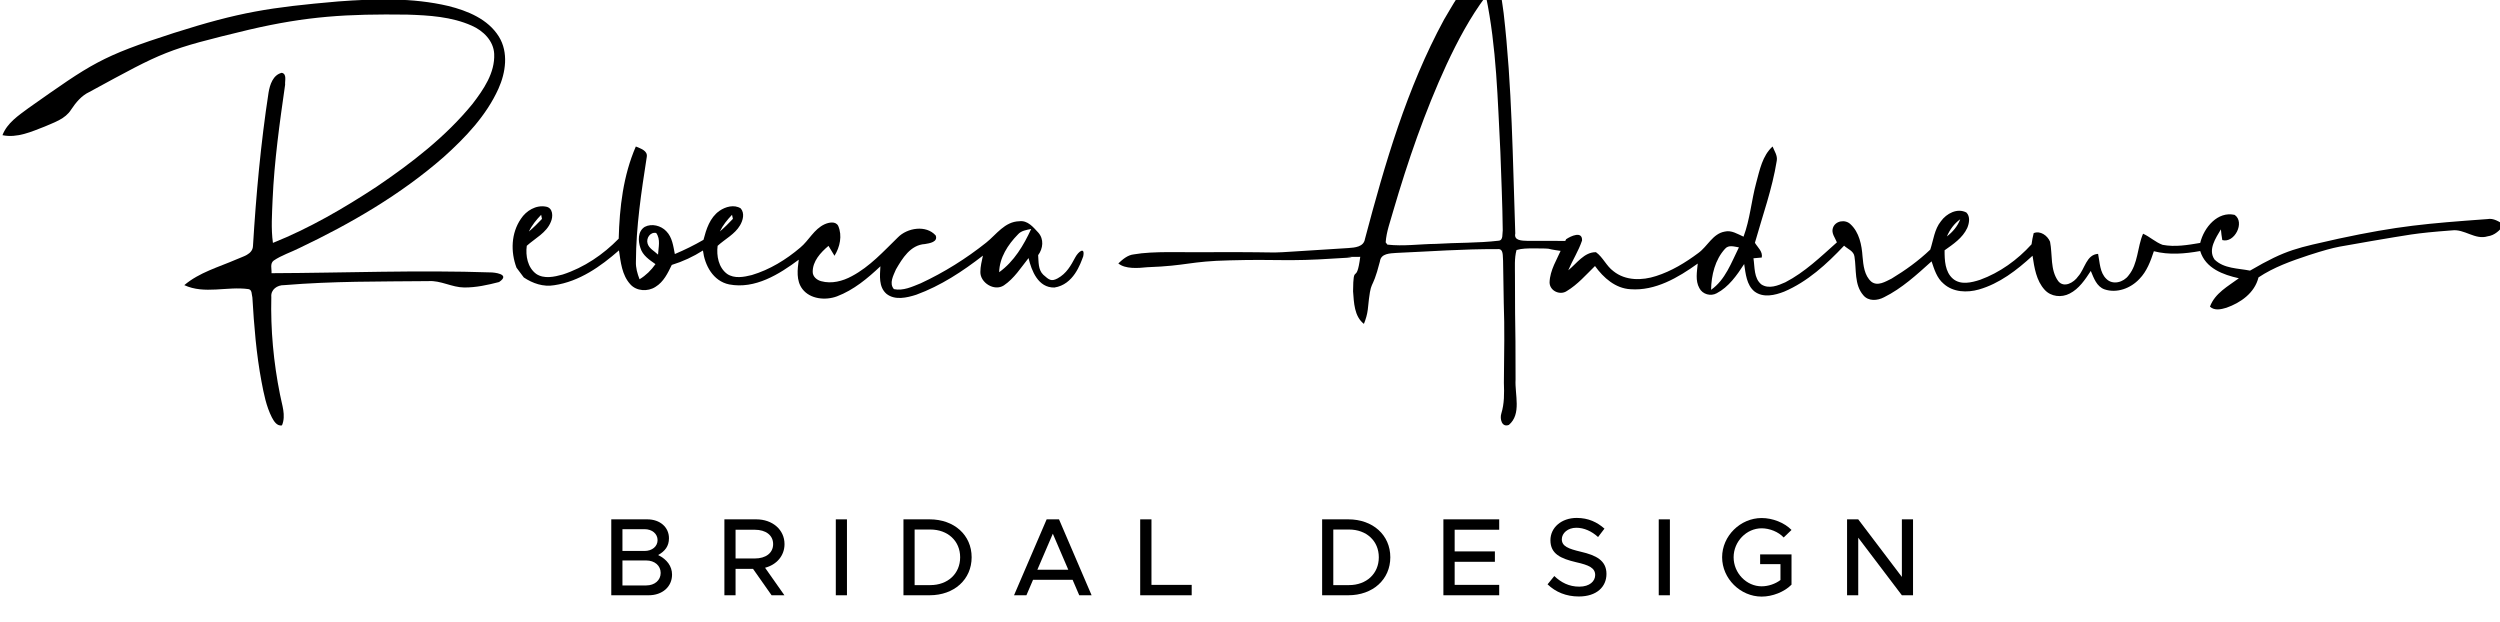
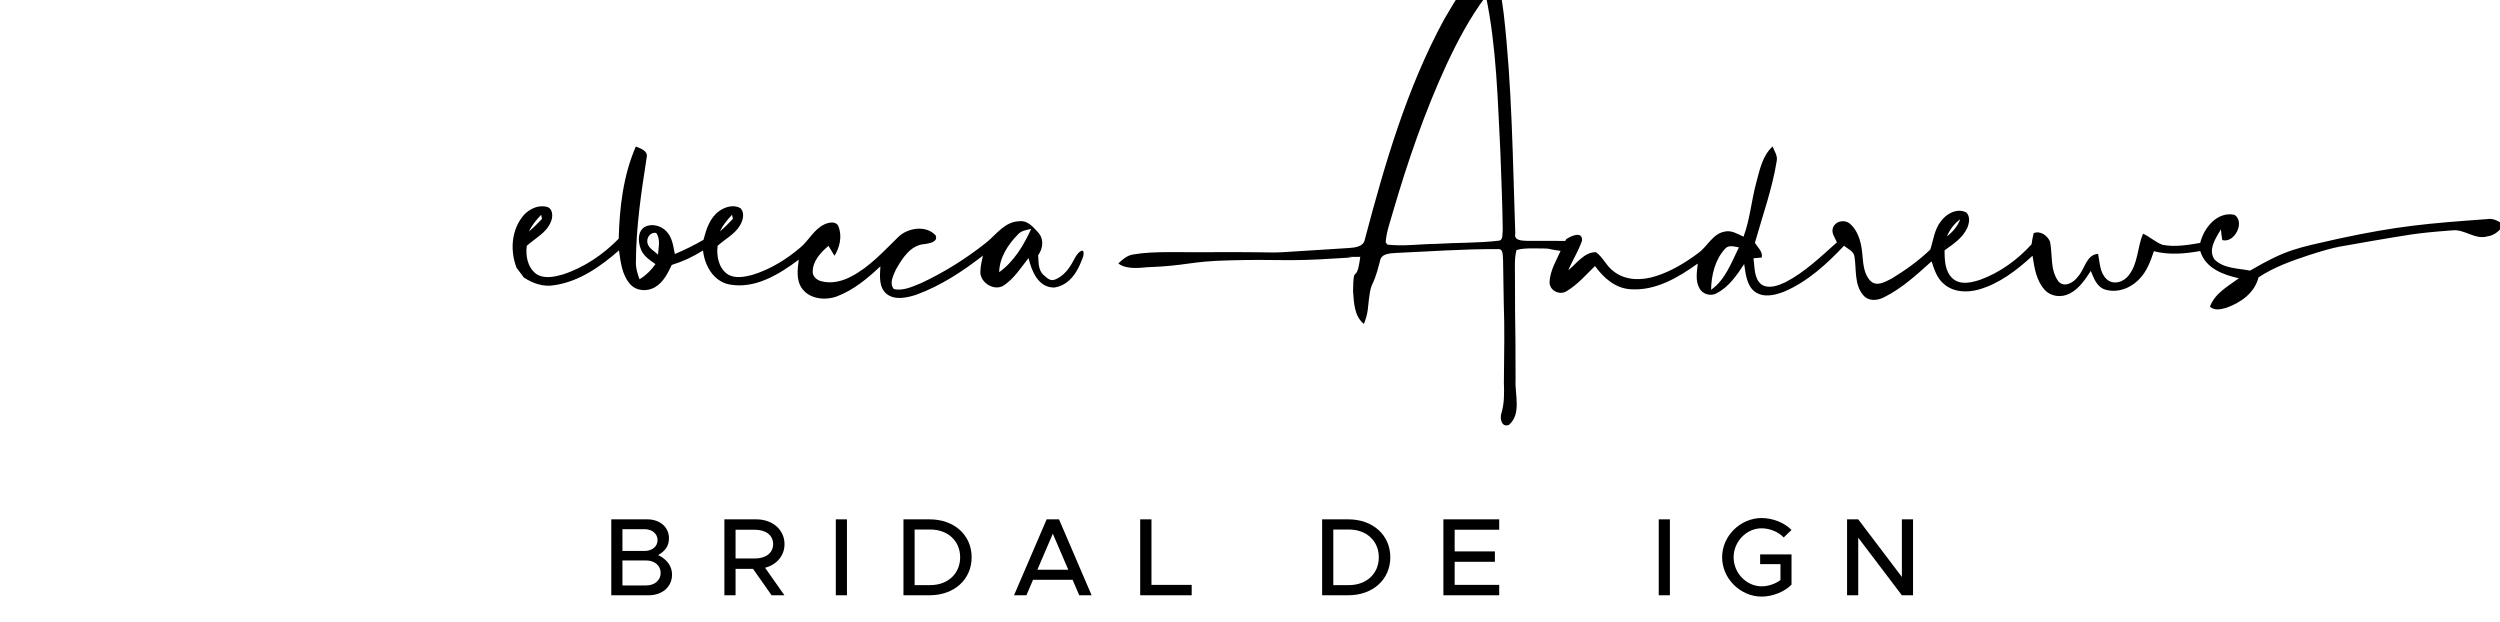
<svg xmlns="http://www.w3.org/2000/svg" xmlns:ns1="http://www.inkscape.org/namespaces/inkscape" xmlns:ns2="http://sodipodi.sourceforge.net/DTD/sodipodi-0.dtd" width="461.409" height="114.837" viewBox="0 0 122.081 30.384" version="1.1" id="svg177239" ns1:version="0.92.5 (2060ec1f9f, 2020-04-08)">
  <defs id="defs177233">
    <clipPath clipPathUnits="userSpaceOnUse" id="clipPath64">
      <path d="m 546.971,5627.148 h 346.058 v 86.13 H 546.971 Z" id="path62" ns1:connector-curvature="0" />
    </clipPath>
    <clipPath clipPathUnits="userSpaceOnUse" id="clipPath116">
      <path d="m 546.971,5627.149 h 346.057 v 86.128 H 546.971 Z" id="path114" ns1:connector-curvature="0" />
    </clipPath>
  </defs>
  <ns2:namedview id="base" pagecolor="#ffffff" bordercolor="#666666" borderopacity="1.0" ns1:pageopacity="0.0" ns1:pageshadow="2" ns1:zoom="1.979899" ns1:cx="244.47172" ns1:cy="64.434756" ns1:document-units="px" ns1:current-layer="layer1" showgrid="false" fit-margin-top="0" fit-margin-left="0" fit-margin-right="0" fit-margin-bottom="0" ns1:window-width="1920" ns1:window-height="1016" ns1:window-x="1920" ns1:window-y="27" ns1:window-maximized="1" units="px" />
  <g ns1:label="Layer 1" ns1:groupmode="layer" id="layer1" transform="translate(-39.854,-85.766)">
    <g transform="matrix(0.353,0,0,-0.353,-153.106,2101.283)" id="g58">
      <g id="g60" clip-path="url(#clipPath64)">
        <g id="g66" transform="translate(631.19,5637.836)">
          <path d="m 0,0 h 4.983 c 1.758,0 2.997,-1.085 2.997,-2.614 0,-1.103 -0.551,-1.79 -1.497,-2.324 1.22,-0.597 1.924,-1.545 1.924,-2.708 0,-1.68 -1.345,-2.856 -3.224,-2.856 H 0 Z m 4.602,-4.374 c 1.055,0 1.803,0.629 1.803,1.499 0,0.871 -0.748,1.515 -1.803,1.515 H 1.545 V -4.374 Z M 4.83,-9.143 c 1.177,0 2.003,0.72 2.003,1.728 0,1.009 -0.826,1.727 -2.003,1.727 H 1.545 v -3.455 z" style="fill:#000000;fill-opacity:1;fill-rule:nonzero;stroke:none" id="path68" ns1:connector-curvature="0" />
        </g>
        <g id="g70" transform="translate(652.465,5631.14)">
          <path d="M 0,0 2.676,-3.807 H 0.902 l -2.568,3.654 H -4.082 V -3.807 H -5.627 V 6.696 h 4.418 C 1.009,6.696 2.69,5.275 2.69,3.272 2.69,1.65 1.59,0.413 0,0 m -4.082,1.283 h 2.66 c 1.513,0 2.537,0.75 2.537,1.989 0,1.236 -1.024,1.986 -2.537,1.986 h -2.66 z" style="fill:#000000;fill-opacity:1;fill-rule:nonzero;stroke:none" id="path72" ns1:connector-curvature="0" />
        </g>
        <path d="m 662.25,5627.333 h 1.543 v 10.502 h -1.543 z" style="fill:#000000;fill-opacity:1;fill-rule:nonzero;stroke:none" id="path74" ns1:connector-curvature="0" />
        <g id="g76" transform="translate(671.609,5637.836)">
          <path d="m 0,0 h 3.622 c 3.395,0 5.81,-2.172 5.81,-5.244 0,-3.075 -2.415,-5.258 -5.81,-5.258 H 0 Z m 3.715,-9.097 c 2.43,0 4.128,1.59 4.128,3.853 0,2.247 -1.698,3.836 -4.128,3.836 h -2.17 v -7.689 z" style="fill:#000000;fill-opacity:1;fill-rule:nonzero;stroke:none" id="path78" ns1:connector-curvature="0" />
        </g>
        <g id="g80" transform="translate(691.417,5637.835)">
          <path d="m 0,0 -4.512,-10.502 h 1.714 l 0.916,2.14 H 3.59 l 0.919,-2.14 h 1.71 L 1.712,0 Z m 0.855,-1.986 2.14,-4.985 h -4.281 z" style="fill:#000000;fill-opacity:1;fill-rule:nonzero;stroke:none" id="path82" ns1:connector-curvature="0" />
        </g>
        <g id="g84" transform="translate(704.358,5637.835)">
          <path d="m 0,0 v -10.502 h 7.124 v 1.438 H 1.559 V 0 Z" style="fill:#000000;fill-opacity:1;fill-rule:nonzero;stroke:none" id="path86" ns1:connector-curvature="0" />
        </g>
        <g id="g88" transform="translate(729.526,5637.836)">
          <path d="m 0,0 h 3.623 c 3.393,0 5.809,-2.172 5.809,-5.244 0,-3.075 -2.416,-5.258 -5.809,-5.258 H 0 Z m 3.715,-9.097 c 2.43,0 4.127,1.59 4.127,3.853 0,2.247 -1.697,3.836 -4.127,3.836 h -2.17 v -7.689 z" style="fill:#000000;fill-opacity:1;fill-rule:nonzero;stroke:none" id="path90" ns1:connector-curvature="0" />
        </g>
        <g id="g92" transform="translate(746.301,5637.835)">
          <path d="m 0,0 v -10.502 h 7.721 v 1.438 H 1.559 v 3.195 h 5.566 v 1.437 H 1.559 v 2.995 H 7.721 V 0 Z" style="fill:#000000;fill-opacity:1;fill-rule:nonzero;stroke:none" id="path94" ns1:connector-curvature="0" />
        </g>
        <g id="g96" transform="translate(760.711,5628.846)">
-           <path d="m 0,0 0.934,1.148 c 0.932,-0.888 2.032,-1.469 3.454,-1.469 1.451,0 2.2,0.764 2.2,1.606 0,0.992 -0.87,1.376 -2.628,1.773 C 1.819,3.562 0.397,4.205 0.397,6.1 c 0,1.758 1.53,3.086 3.638,3.086 1.621,0 2.83,-0.595 3.837,-1.481 L 6.987,6.543 C 6.1,7.353 5.045,7.826 3.976,7.826 2.797,7.826 1.973,7.078 1.973,6.237 1.973,5.258 2.875,4.921 4.602,4.509 6.696,4.021 8.149,3.318 8.149,1.437 8.149,-0.337 6.803,-1.681 4.326,-1.681 2.568,-1.681 1.116,-1.069 0,0" style="fill:#000000;fill-opacity:1;fill-rule:nonzero;stroke:none" id="path98" ns1:connector-curvature="0" />
-         </g>
+           </g>
        <path d="m 776.091,5627.333 h 1.543 v 10.502 h -1.543 z" style="fill:#000000;fill-opacity:1;fill-rule:nonzero;stroke:none" id="path100" ns1:connector-curvature="0" />
        <g id="g102" transform="translate(790.118,5632.989)">
          <path d="M 0,0 H 4.341 V -4.188 C 3.348,-5.197 1.696,-5.84 0.213,-5.84 c -2.949,0 -5.472,2.493 -5.472,5.442 0,2.95 2.523,5.427 5.472,5.427 1.483,0 3.135,-0.627 4.128,-1.65 L 3.257,2.338 c -0.72,0.782 -1.958,1.27 -3.044,1.27 -2.109,0 -3.881,-1.834 -3.881,-4.006 0,-2.186 1.772,-4.02 3.881,-4.02 0.888,0 1.881,0.321 2.599,0.872 v 2.2 H 0 Z" style="fill:#000000;fill-opacity:1;fill-rule:nonzero;stroke:none" id="path104" ns1:connector-curvature="0" />
        </g>
        <g id="g106" transform="translate(809.726,5637.835)">
          <path d="M 0,0 V -7.965 L -6.037,0 h -1.546 v -10.502 h 1.546 v 7.964 L 0,-10.502 H 1.543 V 0 Z" style="fill:#000000;fill-opacity:1;fill-rule:nonzero;stroke:none" id="path108" ns1:connector-curvature="0" />
        </g>
      </g>
    </g>
    <g transform="matrix(0.353,0,0,-0.353,-153.106,2101.283)" id="g110">
      <g id="g112" clip-path="url(#clipPath116)">
        <g id="g118" transform="translate(618.08,5672.648)">
          <path d="M 0,0 C -0.829,2.202 -0.752,4.78 0.61,6.764 1.331,7.871 2.688,8.711 4.08,8.445 5.073,8.274 5.073,7.045 4.749,6.337 4.151,4.827 2.576,4.075 1.42,3.03 1.238,1.66 1.524,0.024 2.729,-0.861 c 1.079,-0.722 2.485,-0.412 3.657,-0.085 2.971,0.967 5.609,2.766 7.751,4.96 0.112,4.321 0.624,8.736 2.37,12.752 0.647,-0.278 1.677,-0.574 1.509,-1.463 -0.744,-4.793 -1.48,-9.612 -1.498,-14.472 -0.034,-0.84 0.2,-1.651 0.502,-2.433 0.888,0.535 1.618,1.263 2.204,2.095 -0.848,0.591 -1.789,1.219 -2.086,2.246 -0.334,0.959 -0.379,2.294 0.599,2.907 0.966,0.51 2.251,0.173 2.976,-0.595 0.84,-0.845 0.97,-2.067 1.189,-3.163 1.362,0.575 2.687,1.227 3.962,1.966 0.386,1.471 0.878,3.072 2.213,4.009 0.814,0.57 2.034,0.919 2.941,0.338 0.57,-0.671 0.313,-1.65 -0.096,-2.341 -0.718,-1.232 -2.071,-1.89 -3.101,-2.837 -0.172,-1.369 0.115,-3.002 1.318,-3.887 0.998,-0.676 2.307,-0.434 3.408,-0.155 2.492,0.744 4.747,2.134 6.699,3.791 1.208,0.996 1.897,2.559 3.382,3.238 0.583,0.258 1.524,0.463 1.878,-0.235 0.579,-1.352 0.239,-2.91 -0.518,-4.128 -0.28,0.456 -0.558,0.912 -0.83,1.372 -1.096,-0.926 -2.202,-2.12 -2.183,-3.613 0.007,-0.641 0.569,-1.121 1.176,-1.276 1.435,-0.394 2.968,0.003 4.236,0.697 2.495,1.323 4.382,3.427 6.364,5.356 1.299,1.338 3.916,1.763 5.239,0.271 0.343,-0.9 -0.851,-1.081 -1.483,-1.184 -2.02,-0.117 -3.136,-1.995 -4.02,-3.515 -0.346,-0.826 -0.979,-1.923 -0.276,-2.723 1.288,-0.267 2.536,0.34 3.698,0.805 3.245,1.505 6.292,3.422 9.071,5.632 1.406,1.12 2.554,2.906 4.575,2.955 1.172,0.153 1.941,-0.839 2.636,-1.582 0.796,-0.903 0.651,-2.193 -0.029,-3.109 0.074,-0.915 -0.023,-2 0.71,-2.711 0.818,-0.731 1.116,-0.963 1.983,-0.501 1.234,0.676 1.834,1.774 2.444,2.913 0.42,0.787 1.374,1.528 1.099,0.138 -0.389,-1.041 -1.339,-3.916 -3.989,-4.317 -2.243,-0.05 -3.166,2.323 -3.575,4.075 -1.057,-1.32 -1.979,-2.816 -3.419,-3.783 -1.328,-0.858 -3.273,0.384 -3.247,1.856 0,0.769 0.198,1.522 0.354,2.266 -2.804,-2.174 -5.832,-4.174 -9.217,-5.409 -1.304,-0.419 -2.957,-0.805 -4.121,0.12 -1.111,0.959 -0.911,2.529 -0.844,3.813 -1.767,-1.665 -3.686,-3.277 -6.01,-4.159 -1.589,-0.588 -3.704,-0.389 -4.775,1.008 -0.897,1.173 -0.685,2.713 -0.51,4.064 C 36.333,-0.91 32.997,-3 29.416,-2.313 27.176,-1.85 26.039,0.353 25.79,2.38 24.453,1.526 23.003,0.852 21.479,0.384 20.932,-0.741 20.358,-1.963 19.224,-2.652 18.168,-3.342 16.588,-3.258 15.74,-2.293 14.576,-1.012 14.415,0.776 14.173,2.395 11.638,0.172 8.692,-1.915 5.225,-2.423 3.718,-2.687 2.232,-2.172 1.008,-1.349 M 1.713,5.005 C 2.358,5.544 2.949,6.142 3.522,6.746 3.495,6.89 3.44,7.178 3.41,7.318 2.745,6.62 2.127,5.875 1.713,5.005 m 26.416,0.004 c 0.643,0.545 1.23,1.142 1.807,1.747 -0.029,0.14 -0.092,0.422 -0.122,0.562 C 29.152,6.62 28.538,5.875 28.129,5.009 M 69.362,4.598 C 67.97,3.183 66.814,1.382 66.768,-0.625 68.835,0.858 70.167,3.121 71.199,5.358 70.543,5.222 69.816,5.129 69.362,4.598 M 18.124,3.373 c 0.186,-0.721 0.952,-1.071 1.455,-1.566 0.044,0.99 0.386,2.115 -0.258,2.996 -0.825,0.173 -1.398,-0.72 -1.197,-1.43" style="fill:#000000;fill-opacity:1;fill-rule:nonzero;stroke:none" id="path120" ns1:connector-curvature="0" />
        </g>
        <g id="g122" transform="translate(615.668,5670.664)">
-           <path d="m 0,0 c -1.581,-0.407 -3.196,-0.769 -4.837,-0.753 -1.698,0.014 -3.235,0.998 -4.947,0.881 -6.868,-0.069 -13.102,0.006 -19.953,-0.557 -0.938,0.022 -1.872,-0.604 -1.769,-1.638 -0.111,-4.52 0.308,-9.062 1.202,-13.495 0.251,-1.389 0.858,-2.884 0.27,-4.272 -0.712,-0.114 -1.115,0.588 -1.398,1.111 -0.782,1.547 -1.112,3.269 -1.432,4.951 -0.722,3.84 -1.034,7.743 -1.261,11.634 -0.115,0.394 -0.017,1.078 -0.545,1.16 -2.93,0.411 -6.086,-0.747 -8.874,0.549 2.071,1.758 4.745,2.491 7.19,3.552 0.896,0.419 2.275,0.673 2.314,1.897 0.431,7.083 1.073,14.166 2.152,21.188 0.177,1.085 0.616,2.447 1.826,2.736 0.739,-0.156 0.413,-1.112 0.466,-1.647 -0.757,-5.281 -1.499,-10.569 -1.733,-15.902 -0.075,-1.991 -0.231,-3.993 0.046,-5.98 5.049,2.022 9.776,4.776 14.319,7.755 4.844,3.285 9.564,6.906 13.287,11.467 1.527,1.995 3.12,4.288 3.003,6.92 -0.084,1.816 -1.525,3.219 -3.106,3.909 -2.791,1.246 -5.912,1.431 -8.927,1.528 -8.305,0.107 -13.83,-0.207 -21.896,-2.09 -11.52,-2.78 -11.648,-2.937 -22.072,-8.611 -1.099,-0.513 -1.87,-1.46 -2.529,-2.449 -0.801,-1.283 -2.322,-1.749 -3.63,-2.328 -1.862,-0.721 -3.817,-1.621 -5.863,-1.201 0.646,1.7 2.218,2.723 3.612,3.759 8.75,6.159 9.956,7.113 20.108,10.384 9.075,2.885 13.234,3.534 22.731,4.359 5.067,0.377 10.243,0.541 15.225,-0.629 2.661,-0.661 5.491,-1.809 6.997,-4.238 1.353,-2.189 0.947,-4.973 -0.063,-7.212 -1.684,-3.727 -4.568,-6.75 -7.579,-9.452 C -13.621,12.082 -20.523,8.082 -27.642,4.695 -28.81,4.107 -30.085,3.712 -31.174,2.972 -31.726,2.564 -31.432,1.801 -31.478,1.223 -21.094,1.264 -11.347,1.68 -0.959,1.326 -0.959,1.326 1.738,1.161 0,0" style="fill:#000000;fill-opacity:1;fill-rule:nonzero;stroke:none" id="path124" ns1:connector-curvature="0" />
-         </g>
+           </g>
        <g id="g126" transform="translate(762.865,5674.923)">
          <path d="m 0,0 c -3.363,0.458 -0.74,0.347 -4.121,0.398 -0.785,-0.01 -1.575,0 -2.326,-0.229 -0.319,-1.16 -0.206,-2.379 -0.218,-3.567 0.02,-10.632 0.074,-3.715 0.085,-14.339 -0.12,-2.117 0.853,-4.772 -0.923,-6.285 -0.991,-0.391 -1.273,0.854 -1.05,1.562 0.428,1.414 0.408,2.753 0.357,4.279 0.126,11.474 0.031,5.407 -0.113,16.881 -0.074,0.594 0.124,1.728 -0.804,1.592 -4.653,0.032 -9.305,-0.322 -13.954,-0.523 -0.872,-0.067 -2.14,-0.052 -2.278,-1.178 -1.193,-4.647 -1.199,-1.875 -1.677,-6.655 -0.084,-0.679 -0.277,-1.347 -0.538,-1.985 -1.347,1.053 -1.377,2.947 -1.499,4.505 0.035,4.165 0.46,0.663 0.993,4.772 -6.034,-0.056 2.55,0.082 -3.475,-0.225 -6.704,-0.453 -7.864,-0.072 -14.579,-0.262 -5.622,-0.127 -5.792,-0.749 -11.41,-0.951 -1.28,-0.134 -3.045,-0.27 -4.002,0.526 0.608,0.569 1.283,1.166 2.161,1.254 2.64,0.472 6.815,0.258 9.481,0.3 15.559,0.076 4.654,-0.37 20.182,0.573 0.886,0.062 2.121,0.147 2.292,1.25 2.754,10.4 5.783,20.865 10.946,30.363 1.225,2.04 2.355,4.236 4.144,5.844 0.959,0.88 2.457,0.387 3.066,-0.655 0.769,-1.292 0.793,-2.861 1.032,-4.316 C -7.061,22.818 -6.972,12.623 -6.619,2.467 -6.842,1.448 -5.678,1.469 -4.977,1.439 -1.082,1.414 -3.198,1.452 0.702,1.43 m -16.828,24.401 c -3.018,-6.54 -5.36,-13.374 -7.385,-20.282 -0.391,-1.43 -0.941,-2.831 -1.037,-4.319 l 0.238,-0.313 c 2.222,-0.257 4.465,0.081 6.699,0.102 2.893,0.183 5.81,0.101 8.691,0.44 0.667,0.056 0.483,0.969 0.567,1.42 -0.039,3.618 -0.202,7.238 -0.328,10.853 -0.377,7.202 -0.52,14.47 -1.998,21.553 -2.193,-2.92 -3.905,-6.156 -5.447,-9.454" style="fill:#000000;fill-opacity:1;fill-rule:nonzero;stroke:none" id="path128" ns1:connector-curvature="0" />
        </g>
        <g id="g130" transform="translate(890.724,5679.372)">
          <path d="m 0,0 c -8.421,-0.613 -12.319,-0.937 -20.591,-2.71 -5.702,-1.301 -7.12,-1.424 -12.245,-4.419 -1.657,0.335 -3.61,0.261 -4.906,1.532 -0.956,1.367 0.179,2.986 0.877,4.18 0.052,-0.491 0.092,-0.989 0.191,-1.485 1.681,-0.477 3.185,2.466 1.709,3.486 -2.334,0.534 -4.245,-1.726 -4.764,-3.881 -1.716,-0.29 -3.481,-0.594 -5.207,-0.264 -0.975,0.356 -1.751,1.116 -2.697,1.539 -0.812,-1.878 -0.671,-4.154 -2.013,-5.781 -0.688,-0.943 -2.18,-1.362 -3.061,-0.472 -0.929,0.884 -0.9,2.284 -1.148,3.465 -1.63,-0.098 -1.821,-2.09 -2.764,-3.118 -0.58,-0.851 -1.95,-1.647 -2.747,-0.656 -1.141,1.567 -0.777,3.649 -1.134,5.455 -0.356,0.859 -1.358,1.565 -2.264,1.186 -0.14,-0.505 -0.215,-1.028 -0.295,-1.546 -1.964,-2.166 -4.396,-3.916 -7.108,-4.905 -1.198,-0.392 -2.688,-0.76 -3.757,0.134 -1.115,0.954 -1.169,2.567 -1.165,3.943 1.186,0.842 2.486,1.696 3.132,3.085 0.285,0.662 0.441,1.589 -0.117,2.142 -1.25,0.662 -2.753,-0.133 -3.523,-1.212 -0.901,-1.11 -1.031,-2.6 -1.473,-3.919 -1.616,-1.548 -3.448,-2.862 -5.345,-4.01 -0.843,-0.411 -1.936,-1.112 -2.81,-0.427 -0.966,0.852 -1.103,2.259 -1.215,3.486 -0.109,1.597 -0.458,3.354 -1.669,4.464 -0.721,0.711 -2.116,0.486 -2.435,-0.537 -0.235,-0.717 0.315,-1.344 0.559,-1.973 -2.249,-2.003 -4.455,-4.138 -7.131,-5.522 -1.018,-0.46 -2.289,-0.975 -3.32,-0.297 -1.05,0.848 -0.899,2.391 -1.094,3.616 0.29,0.027 0.861,0.075 1.15,0.103 0.169,0.827 -0.571,1.407 -0.948,2.037 1.055,3.764 2.4,7.457 3.021,11.342 0.138,0.724 -0.335,1.352 -0.575,1.981 -1.409,-1.269 -1.781,-3.242 -2.264,-5.016 -0.669,-2.465 -0.858,-5.056 -1.755,-7.459 -0.825,0.362 -1.674,0.933 -2.604,0.702 -1.657,-0.286 -2.377,-2.052 -3.652,-2.965 -1.787,-1.333 -3.721,-2.509 -5.836,-3.183 -1.931,-0.633 -4.24,-0.675 -5.907,0.673 -0.971,0.705 -1.45,1.939 -2.415,2.625 -1.621,0.032 -2.666,-1.567 -3.835,-2.505 0.591,1.395 1.428,2.681 1.911,4.126 0.057,1.373 -1.578,0.606 -2.207,0.172 l -0.589,-1.246 c -0.664,-1.528 -1.65,-3.021 -1.699,-4.739 0.028,-1.186 1.466,-1.802 2.38,-1.183 1.495,0.897 2.663,2.249 3.905,3.464 1.183,-1.644 2.838,-3.099 4.907,-3.21 3.432,-0.254 6.578,1.598 9.307,3.551 -0.102,-1.123 -0.36,-2.361 0.223,-3.398 0.437,-0.864 1.571,-1.167 2.393,-0.714 1.663,0.865 2.795,2.485 3.807,4.047 0.201,-1.33 0.325,-2.902 1.429,-3.799 1.202,-0.91 2.819,-0.526 4.104,-0.02 3.22,1.371 5.886,3.806 8.289,6.358 0.488,-0.465 1.346,-0.735 1.438,-1.522 0.283,-1.783 -0.046,-3.873 1.218,-5.332 0.717,-0.873 1.963,-0.761 2.867,-0.283 2.466,1.219 4.53,3.125 6.579,4.968 0.372,-1.109 0.733,-2.316 1.655,-3.085 1.321,-1.205 3.259,-1.273 4.886,-0.81 2.838,0.81 5.253,2.671 7.425,4.67 0.25,-1.65 0.52,-3.451 1.68,-4.711 0.869,-0.967 2.342,-1.105 3.451,-0.523 1.298,0.655 2.144,1.93 2.93,3.134 0.408,-0.981 0.815,-2.172 1.9,-2.55 1.698,-0.575 3.619,0.141 4.826,1.444 1.023,1.041 1.543,2.451 1.997,3.831 2.108,-0.546 4.294,-0.351 6.412,0.027 0.728,-2.41 3.192,-3.288 5.347,-3.767 -1.483,-1.096 -3.313,-2.064 -3.998,-3.926 0.629,-0.594 1.548,-0.375 2.284,-0.151 1.935,0.68 3.896,2.027 4.429,4.196 2.129,1.42 4.544,2.271 6.941,3.067 4.29,1.384 4.209,1.124 8.719,1.967 5.101,0.842 5.768,1.071 11.09,1.469 1.744,0.237 3.209,-1.365 4.961,-0.816 0.966,0.123 1.697,0.834 2.258,1.608 C 1.595,-0.355 0.859,0.166 0,0 m -72.924,-0.024 c -0.368,-0.971 -1.048,-1.76 -1.846,-2.374 0.409,0.943 1.015,1.785 1.846,2.374 m -34.467,-9.758 c 0.029,2.02 0.555,4.173 1.926,5.667 0.509,0.598 1.28,0.295 1.924,0.204 -1.041,-2.093 -1.887,-4.505 -3.85,-5.871" style="fill:#000000;fill-opacity:1;fill-rule:nonzero;stroke:none" id="path132" ns1:connector-curvature="0" />
        </g>
      </g>
    </g>
  </g>
</svg>